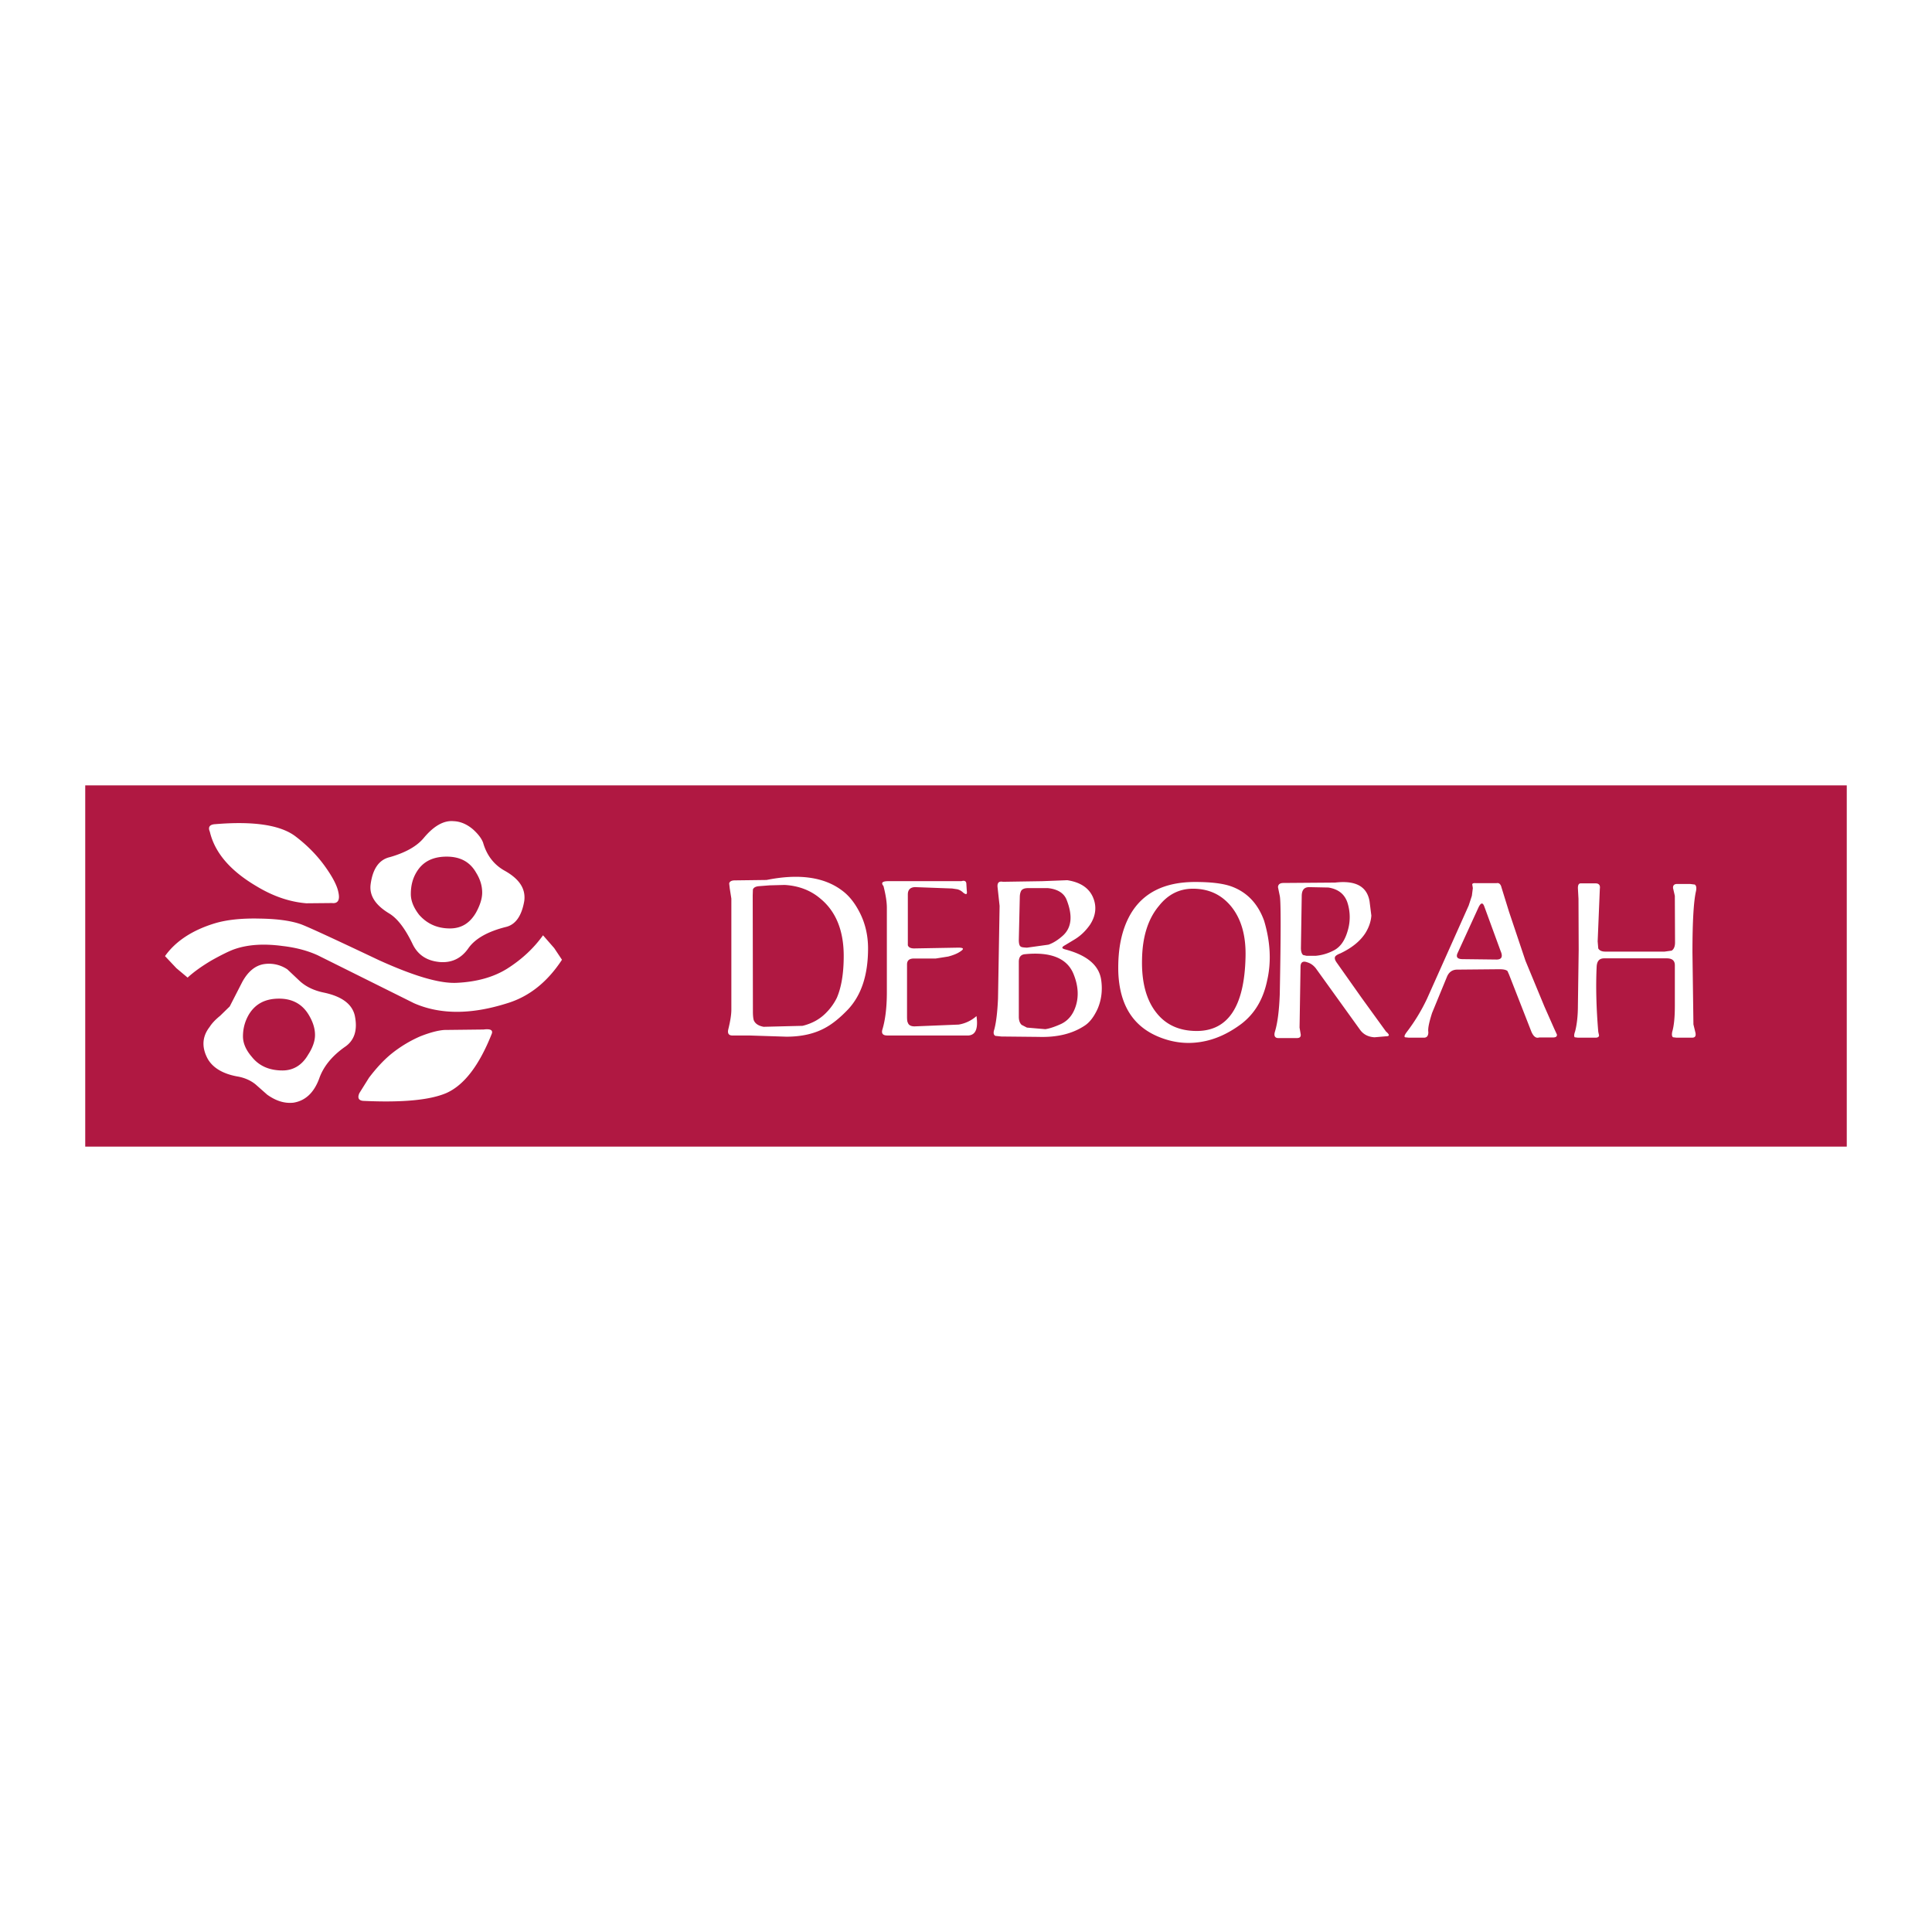
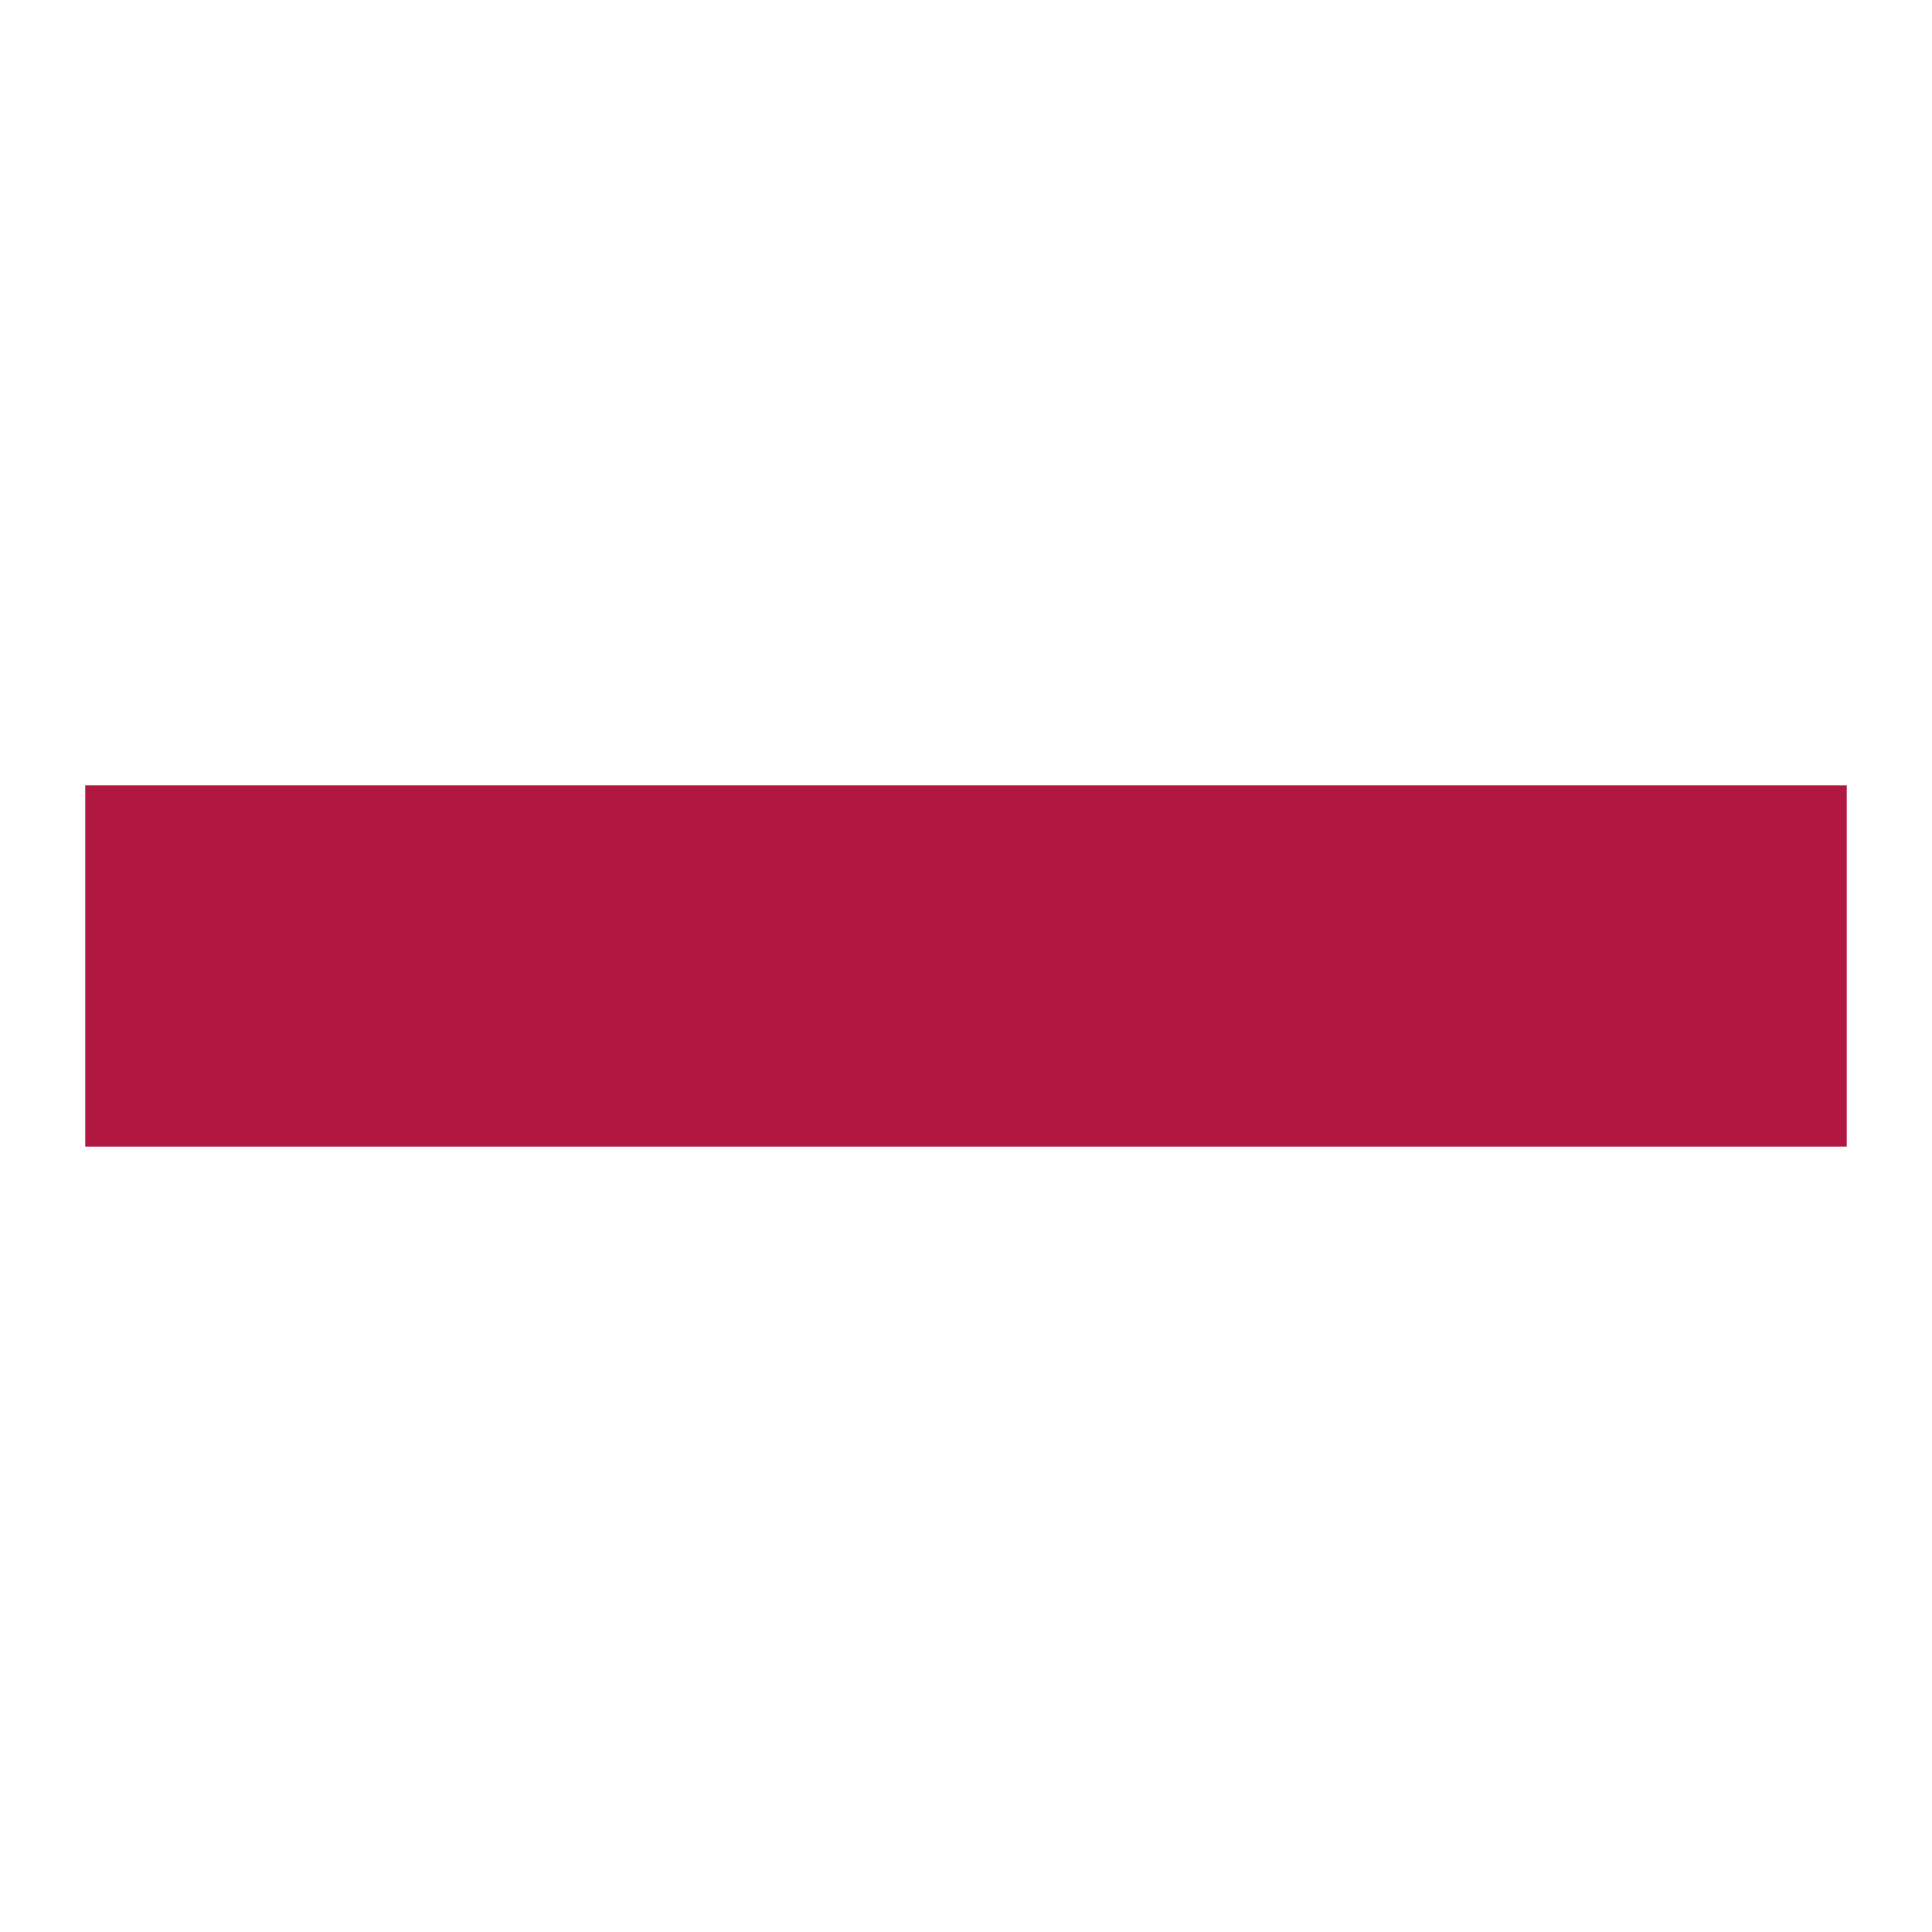
<svg xmlns="http://www.w3.org/2000/svg" width="2500" height="2500" viewBox="0 0 192.756 192.756">
  <g fill-rule="evenodd" clip-rule="evenodd">
-     <path fill="#fff" d="M0 0h192.756v192.756H0V0z" />
    <path fill="#b01842" d="M8.504 78.358h175.748v36.04H8.504v-36.04z" />
-     <path d="M36.221 109.833c-.457-.045-.57-.319-.364-.776l.956-1.528c.71-.936 1.437-1.732 2.215-2.373a12.665 12.665 0 0 1 2.896-1.758c.981-.387 1.78-.592 2.396-.638l3.925-.045c.706-.093.98.068.797.479-1.256 3.148-2.763 5.088-4.518 5.863-1.663.709-4.424.959-8.303.776zM50.366 86.88c-1.071-.592-1.802-1.529-2.167-2.806-.161-.432-.501-.868-1.003-1.324-.617-.526-1.277-.799-1.94-.821-.982-.093-1.985.479-2.989 1.688-.708.845-1.848 1.459-3.354 1.895-1.094.249-1.732 1.163-1.938 2.737-.138 1.118.501 2.075 1.872 2.897.82.502 1.595 1.53 2.325 3.058.525 1.072 1.416 1.665 2.716 1.779 1.185.092 2.144-.364 2.852-1.391.684-.96 1.938-1.665 3.787-2.123.935-.25 1.527-1.118 1.779-2.578.158-1.208-.478-2.188-1.94-3.011zm-2.258 2.166c0 .595-.207 1.256-.62 2.01-.614 1.05-1.458 1.574-2.597 1.574-1.259 0-2.285-.458-3.081-1.369-.548-.708-.821-1.394-.821-2.055 0-.844.182-1.574.593-2.235.617-1.004 1.598-1.505 2.986-1.505 1.35 0 2.329.523 2.946 1.621.41.661.594 1.322.594 1.959zm-23.936 8.923l-1.252 2.442-.958.935c-.48.39-.821.752-1.05 1.116-.728.936-.798 1.964-.251 3.059.48.957 1.506 1.598 2.989 1.872.709.115 1.344.387 1.846.796l1.166 1.029c.866.615 1.711.889 2.601.798 1.188-.183 2.053-.98 2.579-2.396.41-1.188 1.255-2.236 2.534-3.148.979-.642 1.322-1.688 1.026-3.126-.252-1.142-1.256-1.917-3.037-2.304-1.049-.208-1.893-.618-2.532-1.233l-1.162-1.095a3.283 3.283 0 0 0-2.328-.525c-.867.136-1.598.731-2.171 1.78zm3.674 1.665c1.324 0 2.307.547 2.945 1.599.412.682.638 1.345.638 2.03 0 .593-.226 1.255-.684 1.961-.592 1.027-1.462 1.576-2.558 1.576-1.299 0-2.324-.436-3.055-1.348-.593-.685-.891-1.369-.891-2.055 0-.799.205-1.527.594-2.188.641-1.05 1.62-1.575 3.011-1.575zm-11.384-4.243c1.049-1.484 2.738-2.601 5.019-3.286 1.164-.341 2.626-.502 4.447-.457 1.692.023 3.016.206 3.972.523.479.138 3.104 1.348 7.918 3.631 3.423 1.549 5.979 2.326 7.712 2.256 2.029-.09 3.717-.569 5.066-1.411 1.48-.937 2.667-2.055 3.582-3.333l1.116 1.278.775 1.163c-1.483 2.257-3.308 3.697-5.52 4.357-3.562 1.12-6.642 1.12-9.242-.021l-9.581-4.77c-.982-.454-2.146-.775-3.516-.936-1.851-.249-3.421-.158-4.768.298-.48.159-1.277.546-2.304 1.119-1.004.592-1.826 1.184-2.419 1.734l-1.118-.938-1.139-1.207zm9.15-6.96c-2.604-1.529-4.176-3.33-4.678-5.452-.207-.48 0-.73.57-.754 3.833-.317 6.479.093 7.962 1.208 1.233.936 2.282 2.011 3.125 3.242.663.958 1.05 1.734 1.165 2.327.184.798-.046 1.165-.638 1.095l-2.558.024c-1.641-.137-3.283-.685-4.948-1.69zM81.848 89.654c1.542 1.263 2.33 3.178 2.33 5.723 0 1.757-.238 3.14-.691 4.186a5.613 5.613 0 0 1-1.063 1.48c-.612.631-1.384 1.066-2.351 1.304l-3.888.097c-.514-.097-.849-.315-.986-.67-.041-.139-.081-.416-.081-.831l-.02-11.605.02-.592c.081-.219.316-.315.671-.337l.988-.077 1.499-.041c1.399.079 2.602.534 3.572 1.363zm-9.099-1.521l.059.512.159 1.008v11.093c0 .472-.099 1.104-.296 1.913-.12.455.039.671.454.652h1.658l3.671.119c1.539 0 2.824-.298 3.89-.889.729-.396 1.479-1.009 2.27-1.837 1.34-1.439 1.992-3.455 1.992-6.08 0-1.282-.275-2.506-.848-3.611-.475-.929-1.066-1.679-1.777-2.19-1.774-1.323-4.283-1.678-7.5-1.029l-3.178.041c-.316.002-.495.101-.554.298zm23.666.08l.041.649c.058.376-.041.436-.357.198a1.312 1.312 0 0 0-.571-.335l-.533-.08-3.709-.137c-.475.018-.711.276-.711.729v5.073c.078.218.294.315.63.315l4.402-.078c.532 0 .61.118.217.375-.276.197-.692.375-1.223.513l-1.245.197h-2.169c-.474 0-.692.198-.692.593v5.15c0 .356.018.553.08.652.078.255.315.375.67.375l4.399-.179a3.536 3.536 0 0 0 1.781-.849c.176 1.244-.08 1.876-.791 1.936H88.52c-.454 0-.61-.216-.472-.632.275-.928.434-2.152.434-3.711v-8.39c0-.592-.118-1.32-.335-2.172-.276-.333-.12-.492.494-.492h7.285c.313-.095.489.003.489.3zm3.157 11.407c-.059 1.322-.176 2.369-.375 3.1-.117.337-.057.553.119.63l.592.062 3.711.038c1.857.06 3.357-.316 4.541-1.085.551-.336.986-.929 1.342-1.698.395-.908.514-1.895.357-2.94-.221-1.42-1.402-2.428-3.574-3.002-.375-.098-.395-.215-.041-.414l.949-.572c.592-.355 1.104-.83 1.559-1.481.592-.908.691-1.855.275-2.783-.414-.907-1.262-1.46-2.545-1.657l-2.527.098-3.889.06c-.412-.08-.592.099-.535.572l.199 1.837-.158 9.235zm6.516-6.314c-.494.453-.988.768-1.48.943l-2.152.3c-.334-.02-.553-.04-.633-.12-.115-.079-.176-.296-.176-.65l.098-4.265c0-.313.078-.551.158-.671.1-.137.316-.236.65-.236h1.994c.988.1 1.621.514 1.877 1.187.609 1.557.492 2.722-.336 3.512zm-3.83 1.894c2.586-.258 4.225.414 4.854 1.993.455 1.124.535 2.19.219 3.178-.275.868-.77 1.461-1.48 1.796-.611.276-1.145.454-1.559.514l-1.836-.158-.533-.276c-.178-.177-.275-.434-.275-.81V95.97c-.002-.474.196-.731.61-.77zm17.135 7.66c-1.699 0-3.041-.594-3.986-1.777-1.031-1.265-1.523-3.08-1.465-5.39.041-2.27.613-4.046 1.701-5.331.906-1.144 2.051-1.696 3.373-1.696 1.559 0 2.822.572 3.791 1.737 1.043 1.263 1.52 2.981 1.459 5.112-.118 4.896-1.737 7.345-4.873 7.345zm6.728-10.996c-.611-1.698-1.695-2.843-3.236-3.414-.867-.317-2.094-.455-3.652-.455-3.059 0-5.211 1.084-6.455 3.236-.867 1.521-1.26 3.416-1.205 5.746.121 3.295 1.482 5.447 4.088 6.492 1.322.534 2.686.711 4.086.493 1.439-.217 2.783-.829 4.086-1.796 1.322-1.007 2.191-2.428 2.586-4.322.433-1.856.333-3.868-.298-5.98zm8.33 1.026c-.275.948-.73 1.62-1.422 1.955a4.758 4.758 0 0 1-1.734.513h-.951l-.334-.078c-.137-.116-.217-.355-.217-.691l.08-5.171c0-.612.236-.908.75-.908l1.914.039c.967.158 1.578.632 1.875 1.44a4.7 4.7 0 0 1 .039 2.901zm-6.394-4.796c-.355 0-.535.137-.553.415l.178.867c.117.475.117 3.771 0 9.831-.061 1.619-.219 2.842-.473 3.691-.139.433-.02.671.334.671h1.836c.295 0 .414-.119.395-.354l-.117-.692.098-6.118c.02-.416.256-.553.67-.395.336.098.613.297.85.593l4.402 6.117c.334.474.811.73 1.459.77l1.146-.099c.375 0 .375-.157 0-.474l-2.428-3.354-2.51-3.553c-.176-.256-.215-.455-.117-.594.08-.098.238-.198.494-.295 1.125-.533 1.975-1.204 2.508-2.035.355-.571.551-1.164.59-1.736l-.178-1.421c-.254-1.5-1.398-2.111-3.434-1.874l-5.15.039zm17.388 6.948l2.053-4.482c.238-.511.436-.551.592-.117l1.619 4.423c.256.571.117.867-.396.867l-3.373-.04c-.553 0-.711-.217-.495-.651zm3.867-6.928h-2.072c-.215-.021-.334.019-.355.117l.061.375-.098.77-.316.967-4.166 9.318a18.391 18.391 0 0 1-2.051 3.355c-.178.256-.236.396-.139.473l.373.04h1.561c.275-.02.396-.217.396-.555-.061-.354.078-.985.373-1.912l1.502-3.651c.195-.434.531-.672 1.006-.672l4.203-.039c.416 0 .672.059.811.178l.158.355 2.23 5.704c.217.494.473.67.77.572h1.361c.316 0 .434-.098.414-.295l-.275-.594-.969-2.191-1.895-4.578-1.637-4.877-.752-2.427c-.077-.334-.255-.491-.494-.433zm19.899.788c-.236 1.007-.355 3.06-.355 6.14l.098 7.164.197.811c.08.354-.037.513-.334.513h-1.541l-.354-.04c-.119-.077-.139-.274-.082-.552.18-.612.26-1.48.26-2.586v-4.045c0-.475-.277-.693-.809-.693h-6.238c-.475 0-.711.258-.752.791-.098 2.013-.039 4.183.158 6.533l.08.375c-.021.157-.158.217-.355.217h-1.756l-.316-.04c-.08-.077-.08-.274.039-.591.178-.692.277-1.56.277-2.567l.078-5.565-.02-5.093-.059-1.066c0-.335.098-.492.316-.473h1.459c.314 0 .473.178.414.533l-.217 5.25.059.709c.119.199.336.316.711.316h5.902l.711-.098c.217-.138.336-.416.336-.81l-.02-4.658-.178-.77c-.021-.275.117-.414.414-.414h1.283l.473.059c.16.118.18.336.121.65z" fill="#fff" />
  </g>
</svg>